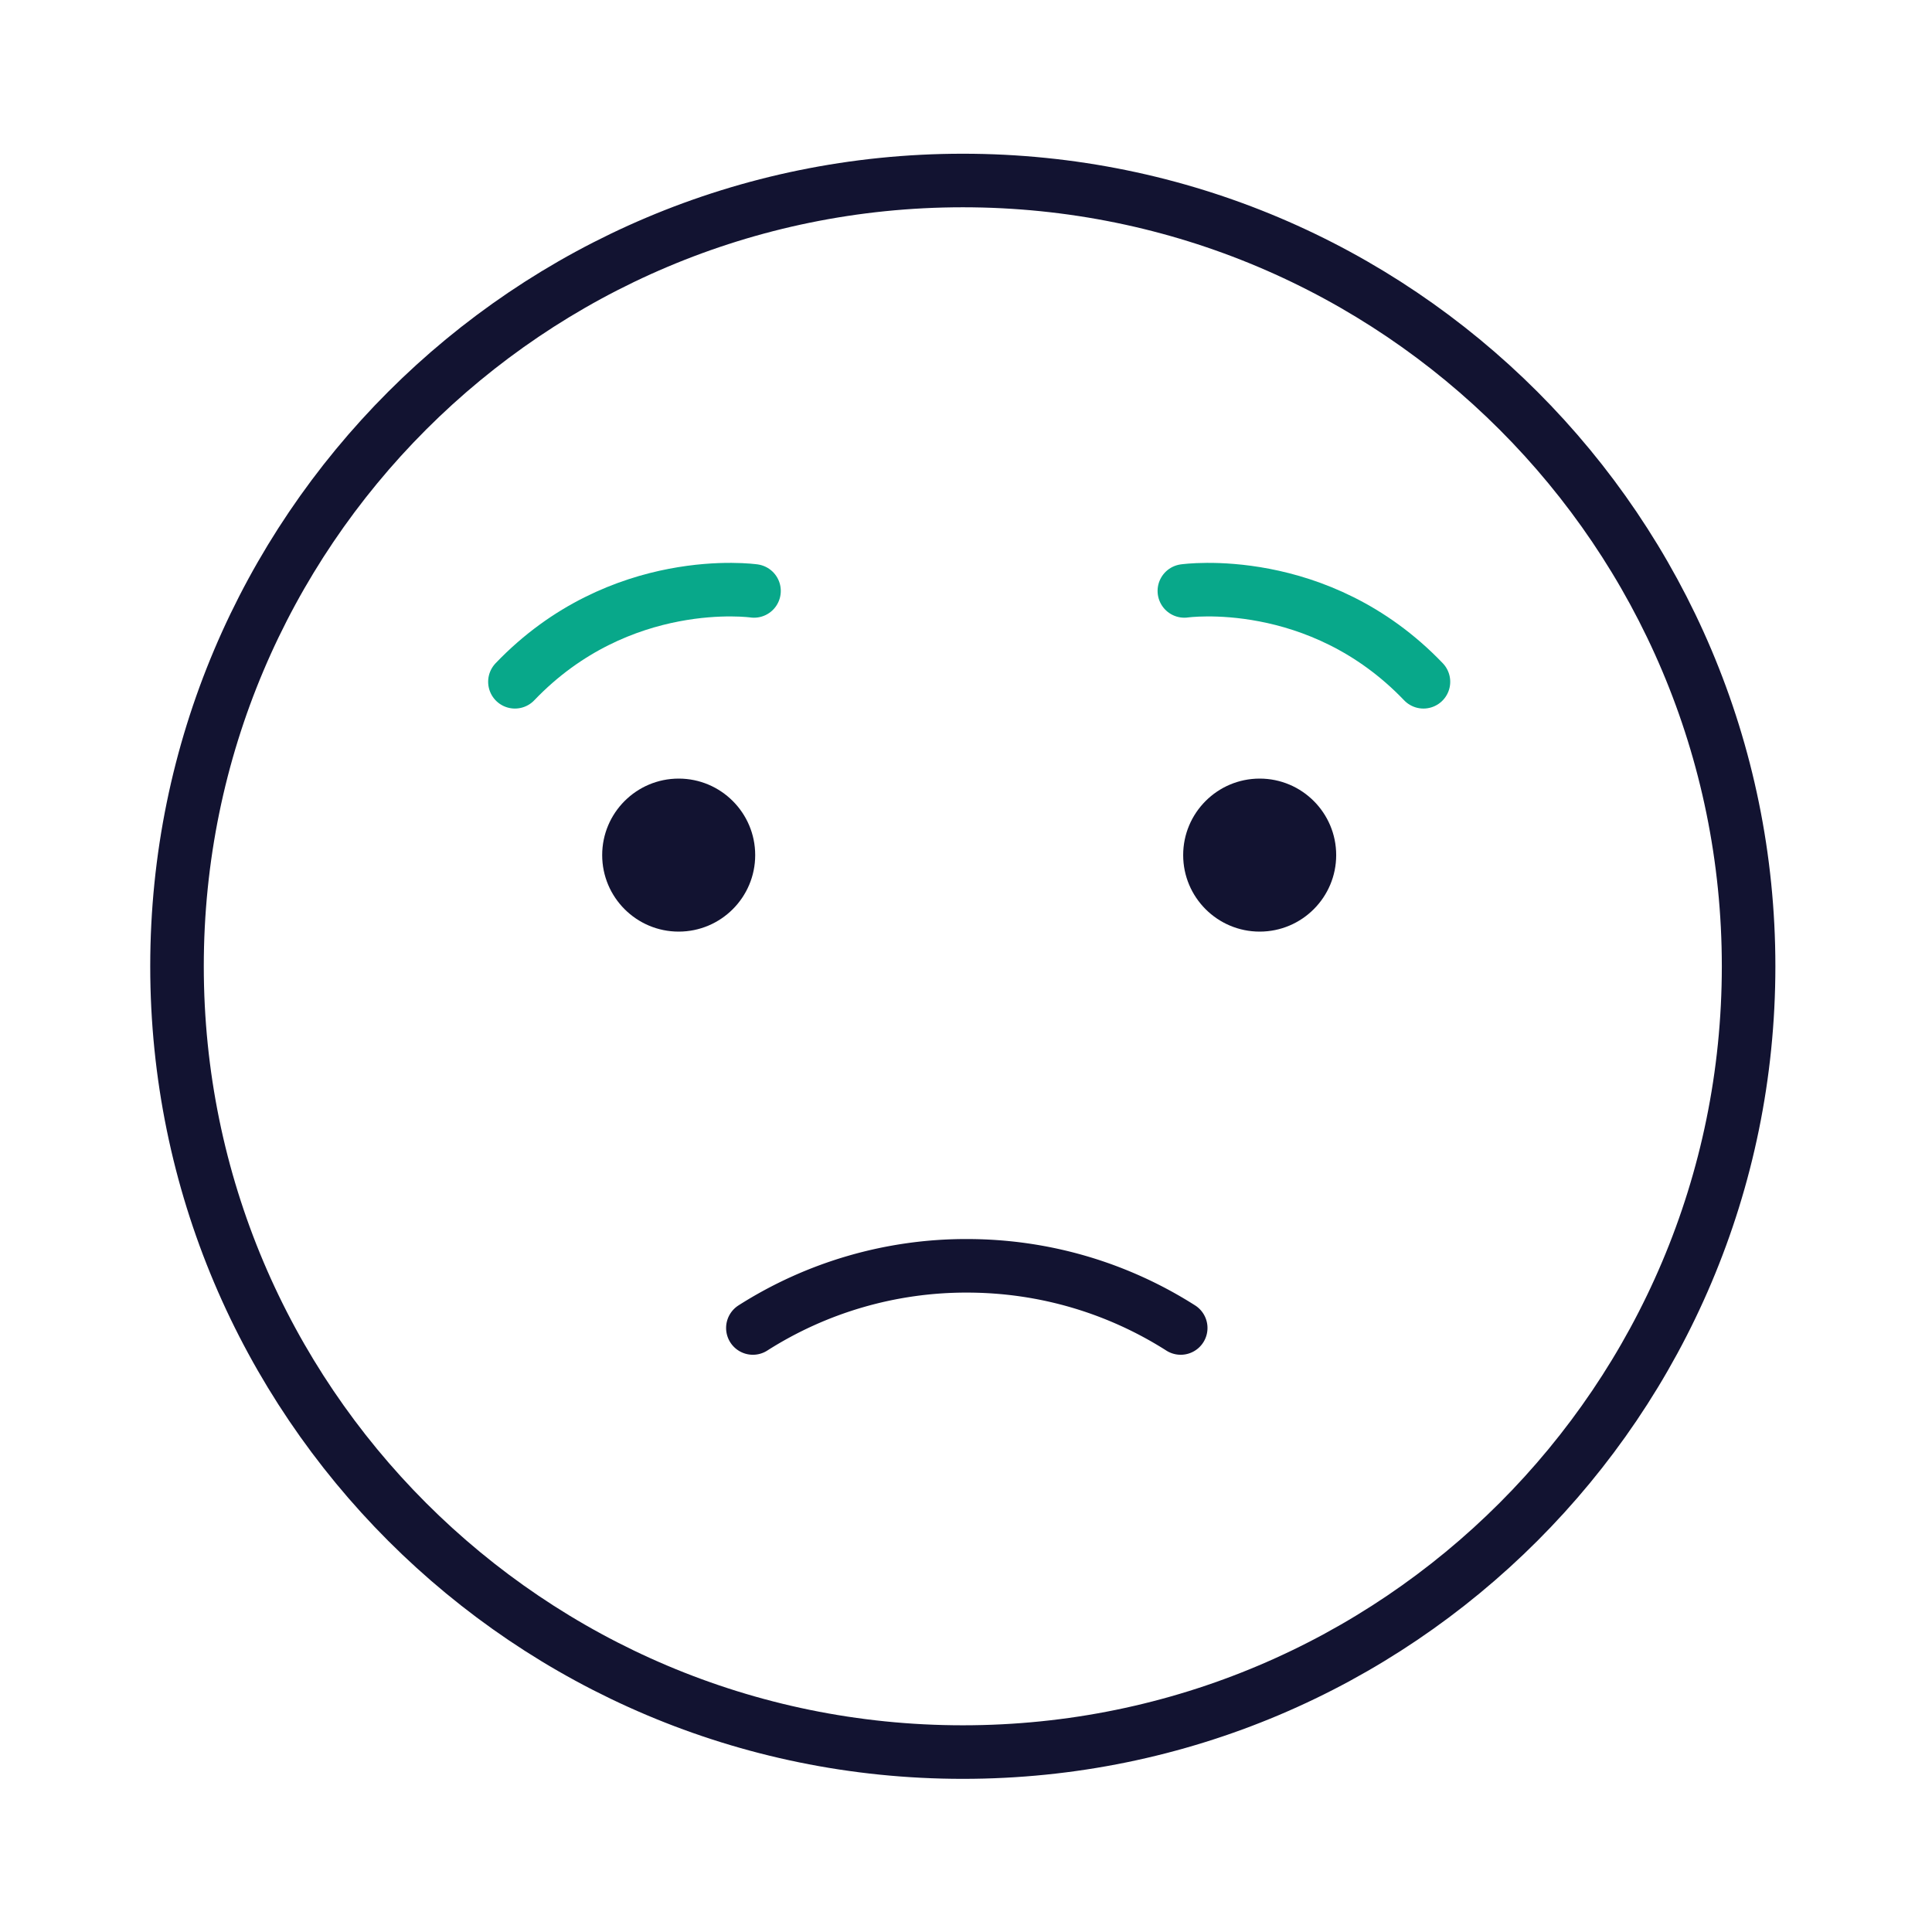
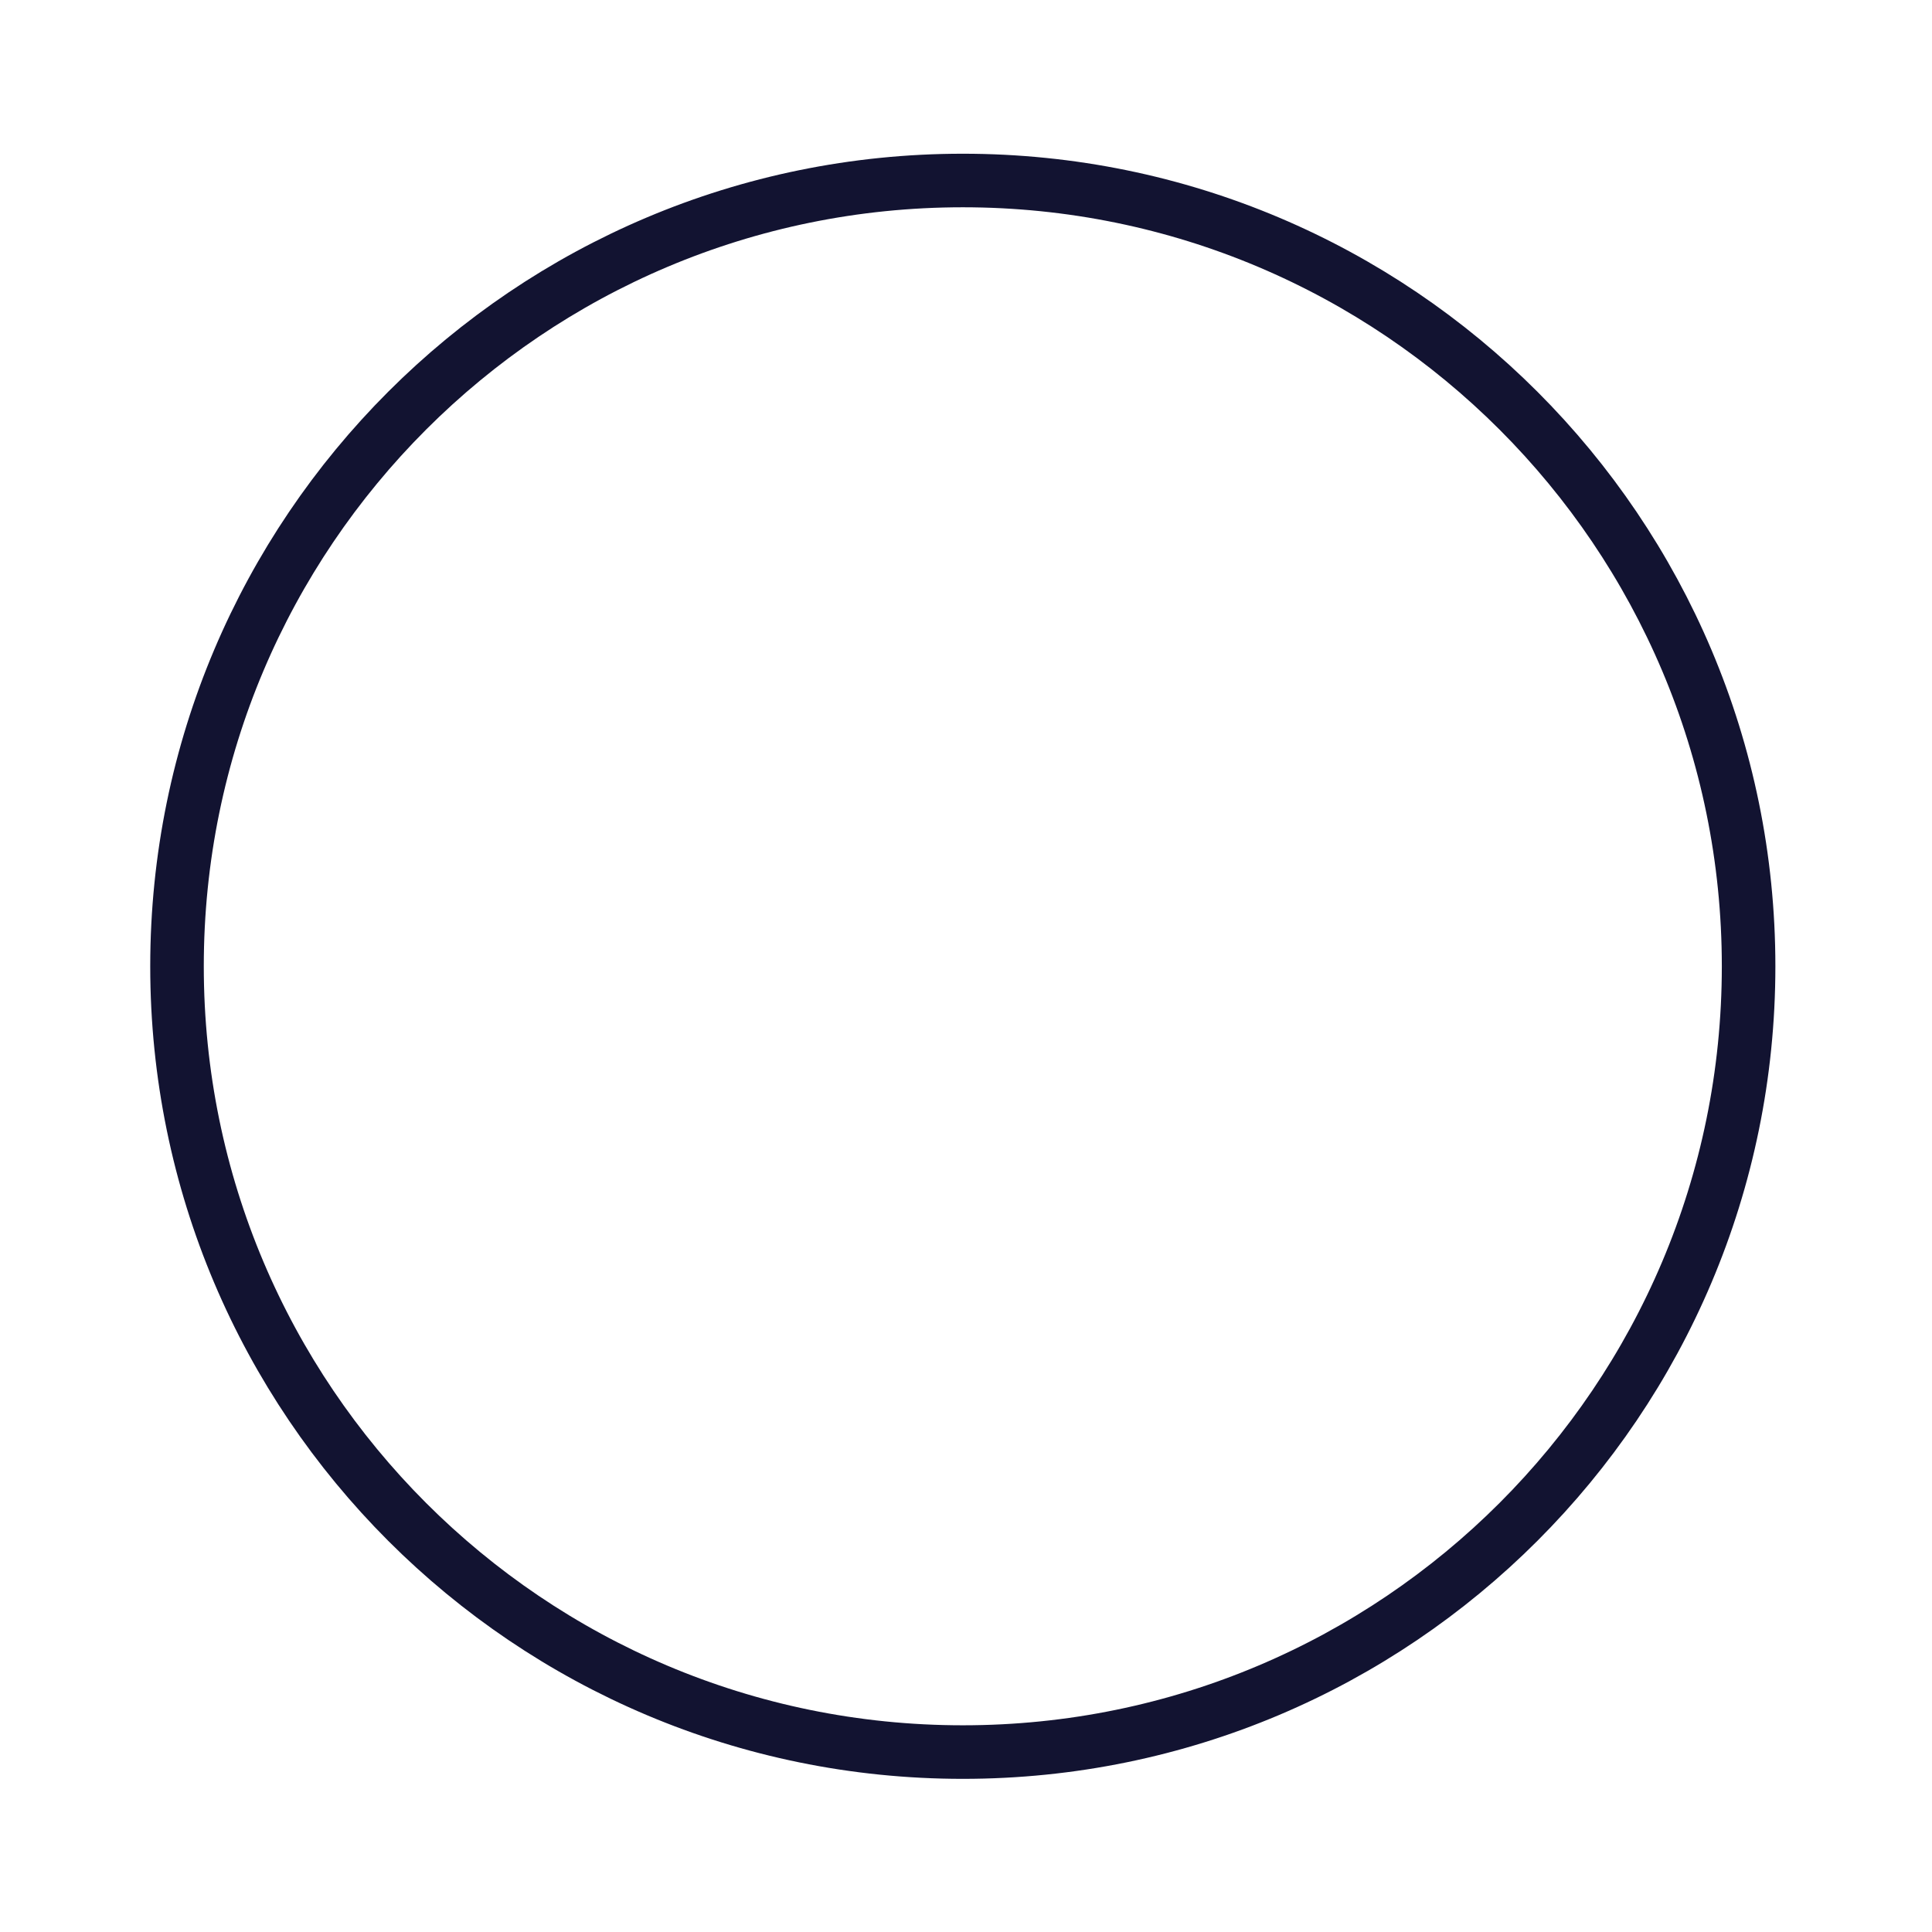
<svg xmlns="http://www.w3.org/2000/svg" width="430" height="430" viewbox="0 0 430 430">
  <g clip-path="url(#c)" id="gid1">
    <g clip-path="url(#d)" style="display:block" id="gid2">
      <path fill="none" stroke="#121331" stroke-linecap="round" stroke-linejoin="round" stroke-width="2.8" d="M40.75 0c0 22.69-18.393 41.083-41.083 41.083-22.69 0-41.084-18.393-41.084-41.083 0-22.69 18.394-41.083 41.084-41.083C22.357-41.083 40.75-22.69 40.75 0z" class="primary" style="display:block" transform="translate(215.709 215.064) scale(4.257)" id="pid1" />
-       <path fill="none" stroke="#121331" stroke-linecap="round" stroke-linejoin="round" stroke-width="2.8" d="M-11.184-17.625A20.764 20.764 0 0 1 0-20.875s0 0 0 0c4.113 0 7.95 1.192 11.184 3.25" class="primary" style="display:block" transform="translate(215.177 370.594) scale(4.257)" id="pid2" />
      <g mask="url(#e)" style="display:block" id="gid3">
-         <path fill="#121331" d="M280.364 173.29c-9.397 0-17.028 7.63-17.028 17.028s7.63 17.028 17.028 17.028 17.028-7.63 17.028-17.028-7.63-17.028-17.028-17.028z" class="primary" id="pid3" />
-         <path fill="none" stroke="#08A88A" stroke-linecap="round" stroke-linejoin="round" stroke-width="11.92" d="M263.6 131.52s29.8-4.257 53.213 20.221" class="secondary" id="pid4" />
-         <path fill="#121331" d="M151.054 173.29c9.397 0 17.028 7.63 17.028 17.028s-7.63 17.028-17.028 17.028-17.028-7.63-17.028-17.028 7.63-17.028 17.028-17.028z" class="primary" id="pid5" />
-         <path fill="none" stroke="#08A88A" stroke-linecap="round" stroke-linejoin="round" stroke-width="11.92" d="M167.818 131.52s-29.8-4.257-53.213 20.221" class="secondary" id="pid6" />
-       </g>
+         </g>
    </g>
  </g>
</svg>